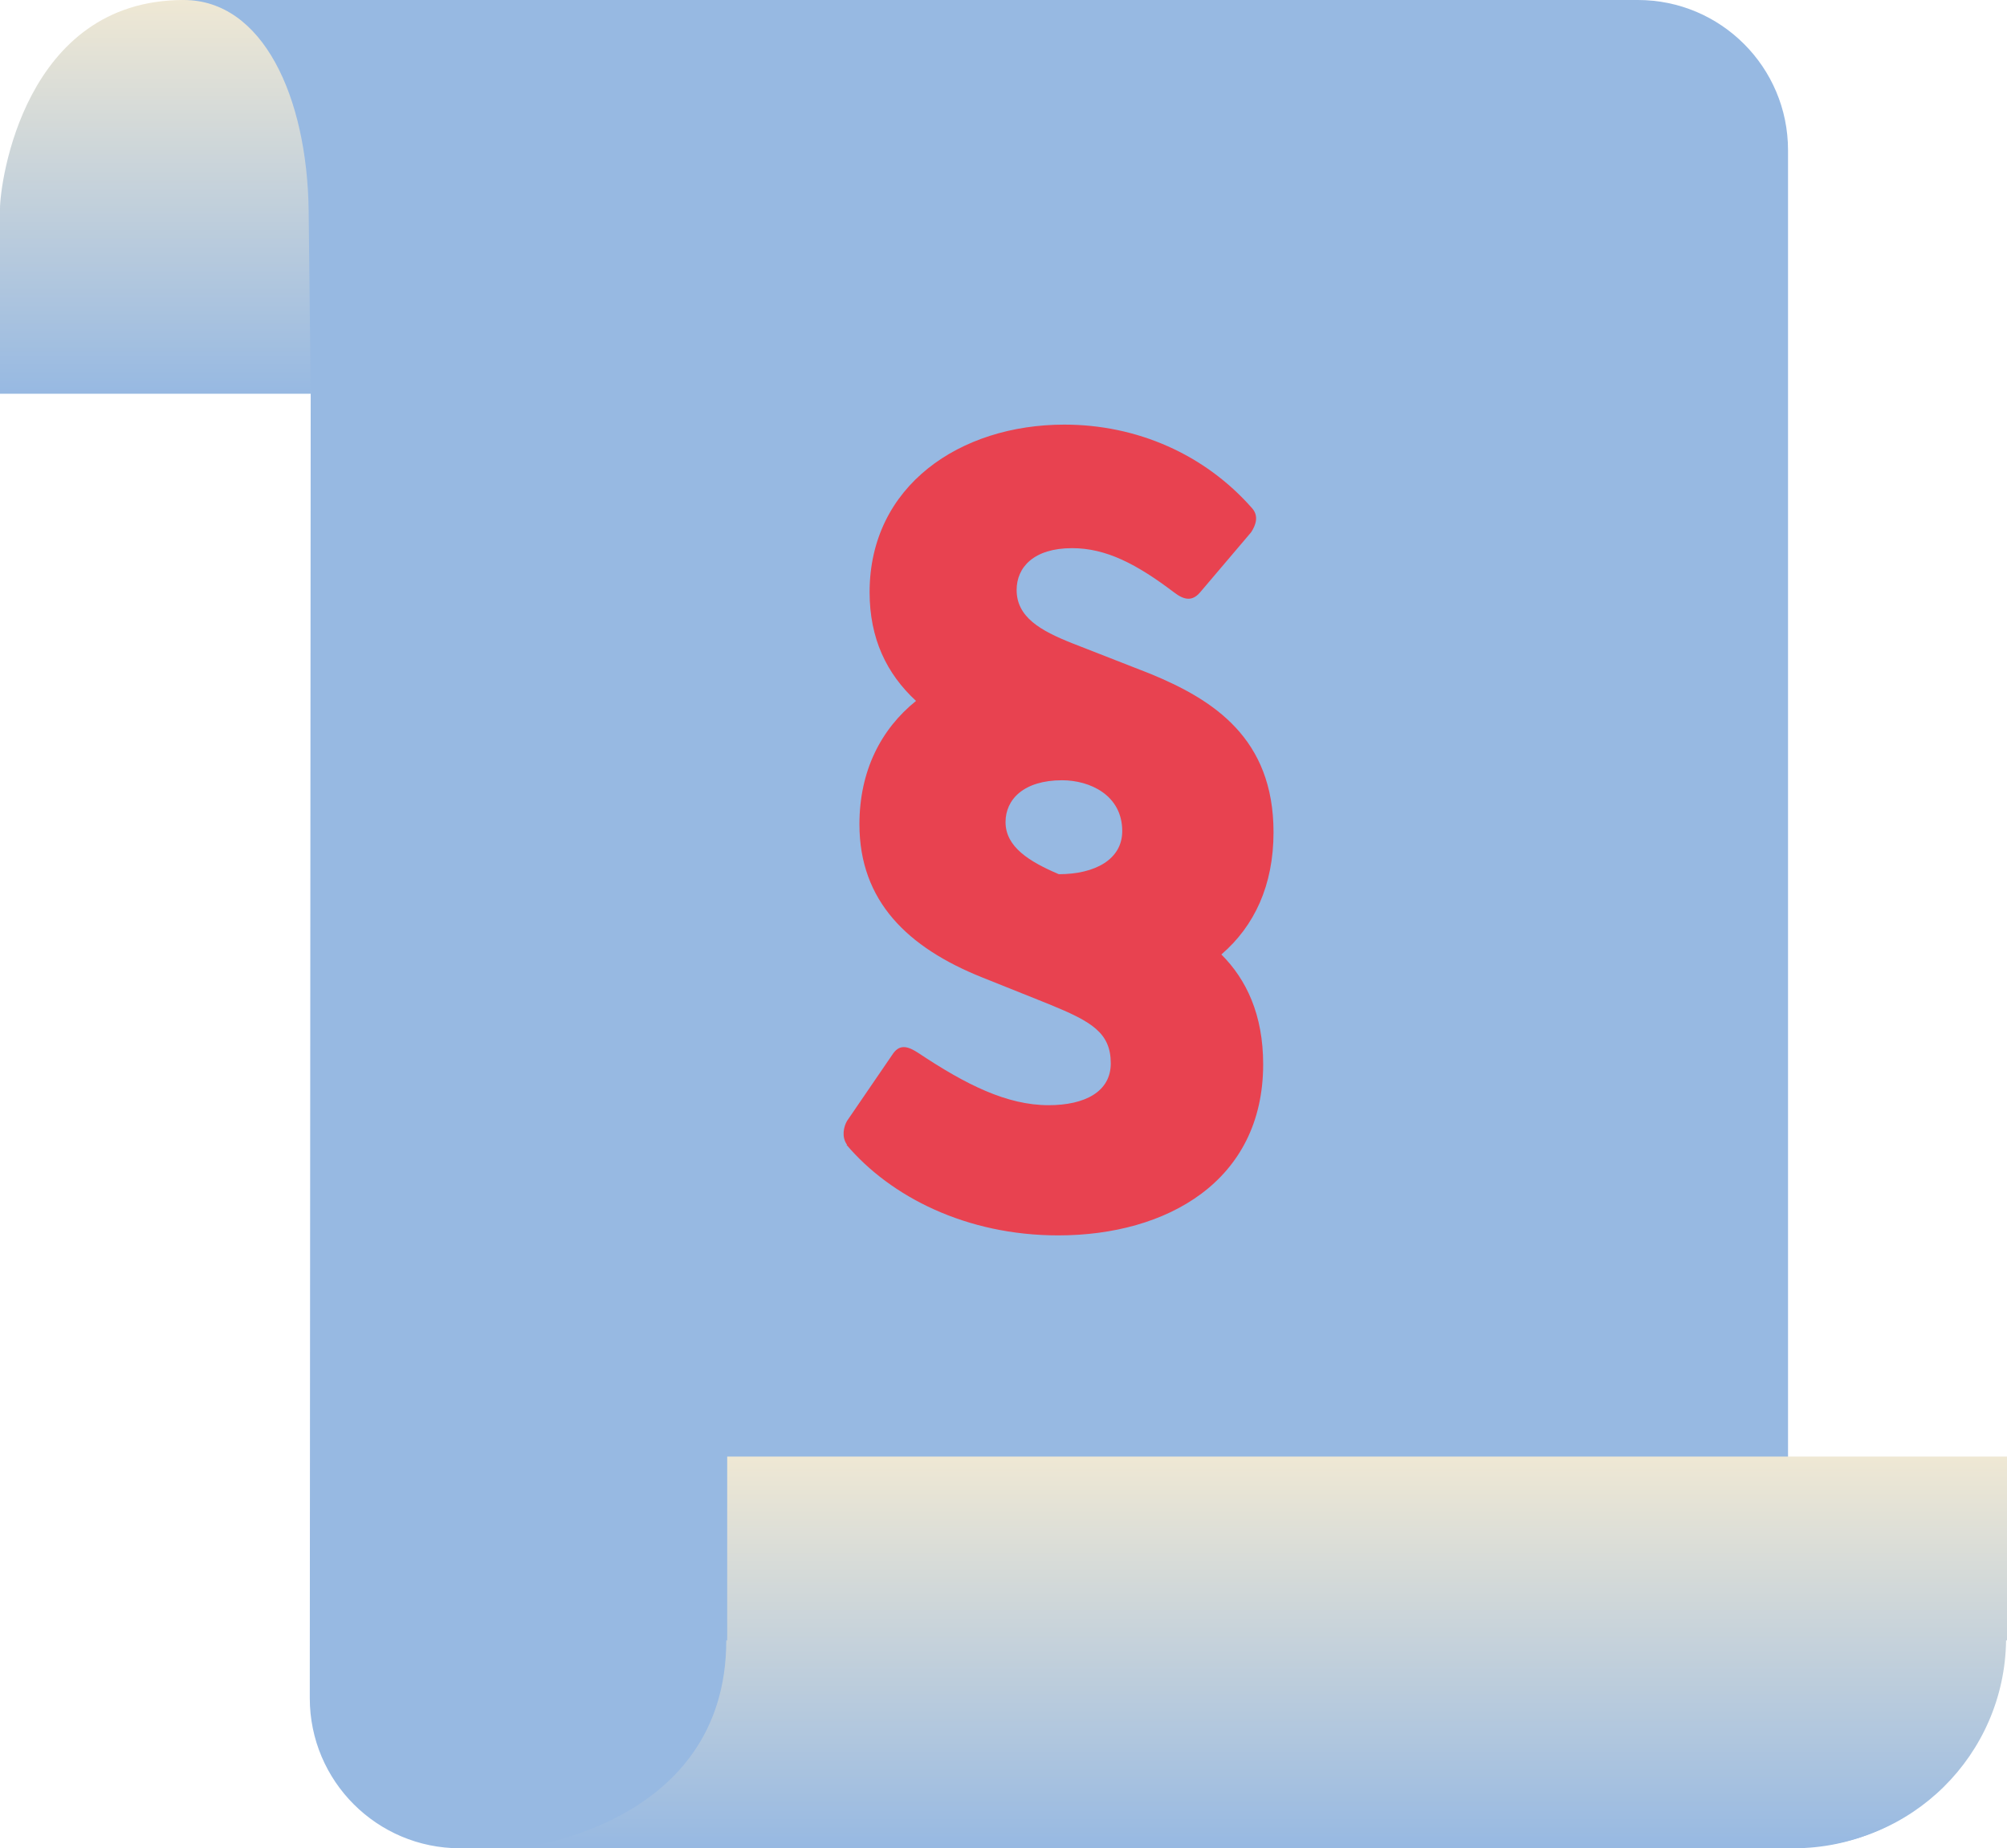
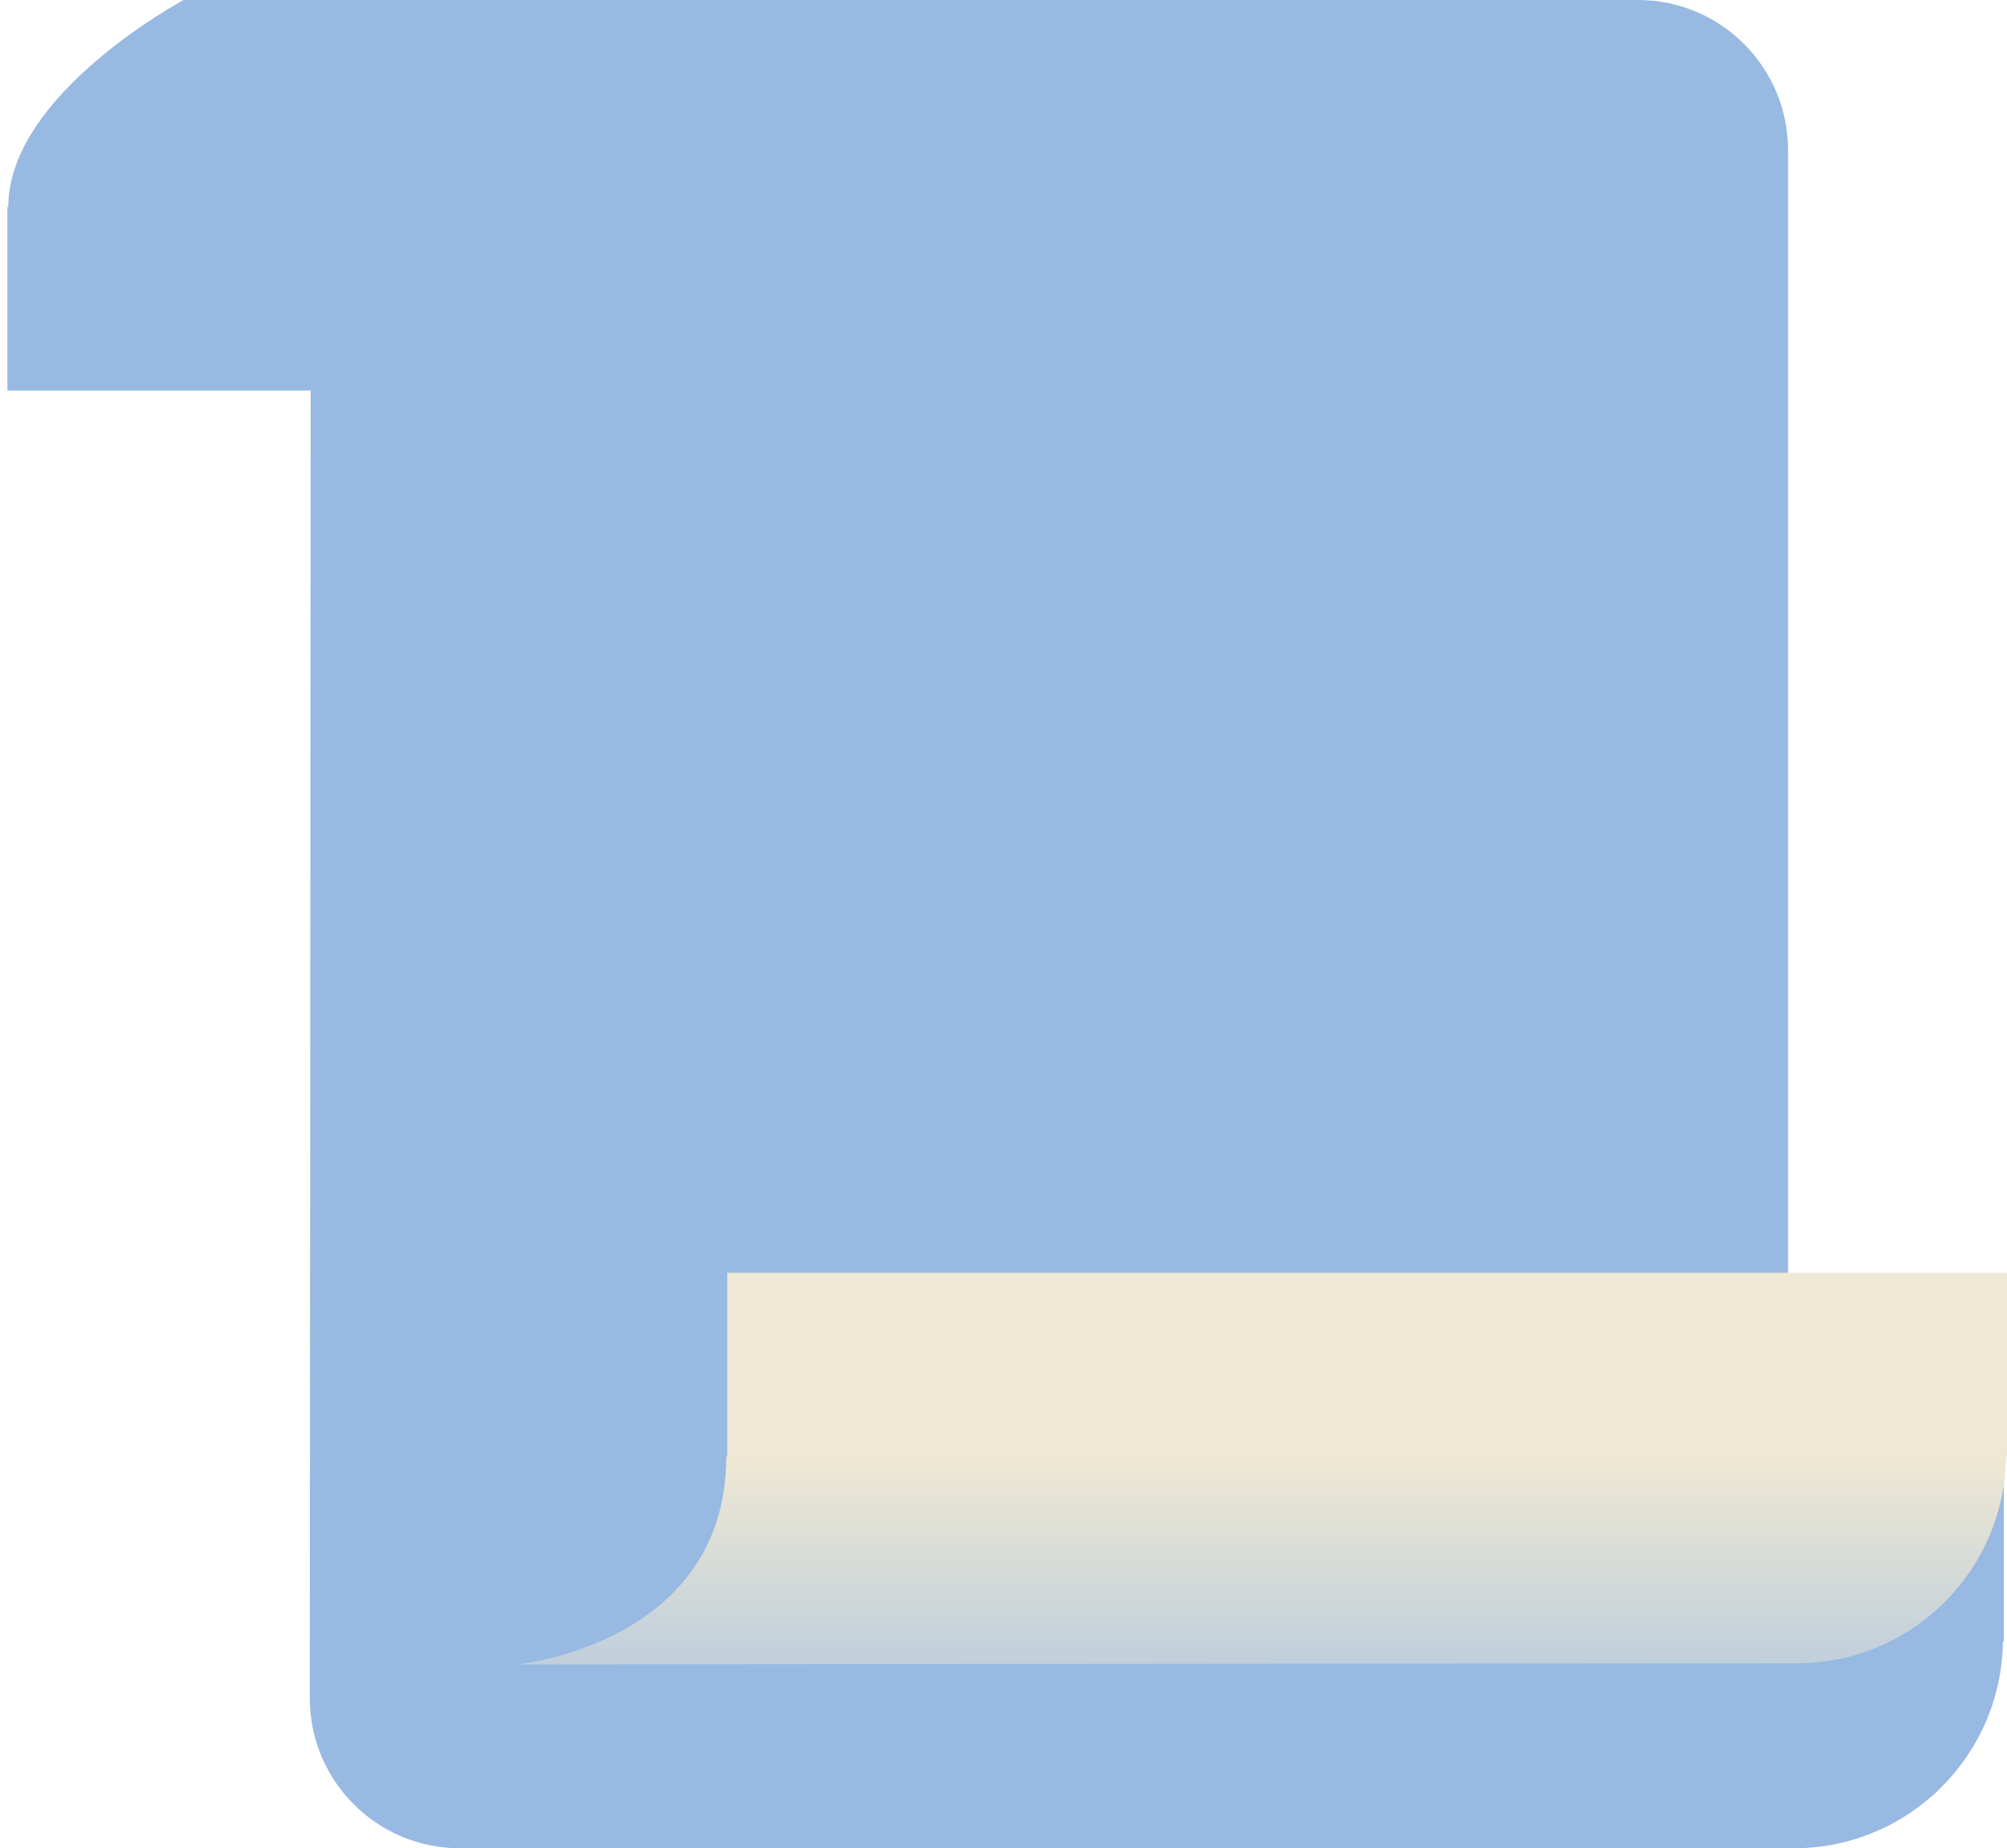
<svg xmlns="http://www.w3.org/2000/svg" xmlns:xlink="http://www.w3.org/1999/xlink" id="Ebene_2" viewBox="0 0 108.52 99.94">
  <defs>
    <style>.cls-1{fill:#e84250;}.cls-2{fill:#97b9e2;}.cls-3{fill:url(#Degyt_Verlauf-2);}.cls-4{fill:url(#Degyt_Verlauf);}</style>
    <linearGradient id="Degyt_Verlauf" x1="68.23" y1="99.94" x2="68.23" y2="78.76" gradientTransform="matrix(1, 0, 0, 1, 0, 0)" gradientUnits="userSpaceOnUse">
      <stop offset="0" stop-color="#97b9e2" />
      <stop offset="1" stop-color="#efe8d4" />
    </linearGradient>
    <linearGradient id="Degyt_Verlauf-2" x1="8.4" y1="21.29" x2="8.4" y2="0" xlink:href="#Degyt_Verlauf" />
  </defs>
  <g id="Ebene_1-2">
    <g>
      <g>
        <path class="cls-2" d="M96.68,78.82V8.12c0-4.49-3.64-8.12-8.12-8.12H9.93S.45,5.07,.45,11.18h-.05v9.94H16.8c-.02,27.23-.05,70.7-.05,70.7,0,4.49,3.64,8.12,8.12,8.12H96.98c6.21,0,11.24-4.99,11.32-11.18h.05v-9.94h-11.67Z" />
-         <path class="cls-4" d="M39.32,78.76v9.94h-.05c0,10.15-11.32,11.24-11.32,11.24,0,0,67.77-.06,69.2-.06,6.21,0,11.24-4.99,11.32-11.18h.05v-9.94H39.32Z" />
-         <path class="cls-1" d="M45.8,61.9c-.31-.43-.18-.98,0-1.29l2.51-3.67c.37-.49,.8-.36,1.35,0,2.57,1.71,4.78,2.82,7.04,2.82,1.96,0,3.36-.73,3.36-2.26,0-1.66-1.04-2.26-3.31-3.19l-3.67-1.47c-3.98-1.6-6.61-4.1-6.61-8.27,0-2.88,1.16-5.14,3.06-6.67-1.59-1.47-2.51-3.37-2.51-5.88,0-5.76,4.9-9.06,10.53-9.06,3.92,0,7.59,1.6,10.16,4.53,.37,.43,.18,.92-.06,1.29l-2.76,3.25c-.42,.49-.85,.43-1.41,0-2.02-1.53-3.67-2.39-5.51-2.39-2.08,0-3,1.04-3,2.26,0,1.47,1.29,2.2,3,2.88l4.22,1.65c3.43,1.41,6.67,3.49,6.67,8.57,0,2.88-1.04,5.08-2.82,6.61,1.35,1.35,2.26,3.25,2.26,5.94,0,6.31-5.2,9.25-11.08,9.25-4.96,0-9.06-2.08-11.45-4.9Zm11.45-14.63c1.96,0,3.43-.8,3.43-2.33,0-1.96-1.77-2.75-3.25-2.75-2.08,0-3.06,1.04-3.06,2.26,0,1.35,1.29,2.14,2.88,2.82Z" />
+         <path class="cls-4" d="M39.32,78.76h-.05c0,10.15-11.32,11.24-11.32,11.24,0,0,67.77-.06,69.2-.06,6.21,0,11.24-4.99,11.32-11.18h.05v-9.94H39.32Z" />
      </g>
-       <path class="cls-3" d="M16.69,11.41c-.08-6.2-2.49-11.41-6.76-11.41C1.29,0,0,9.9,0,11.28v10.01H16.8l-.11-9.88Z" />
    </g>
  </g>
</svg>